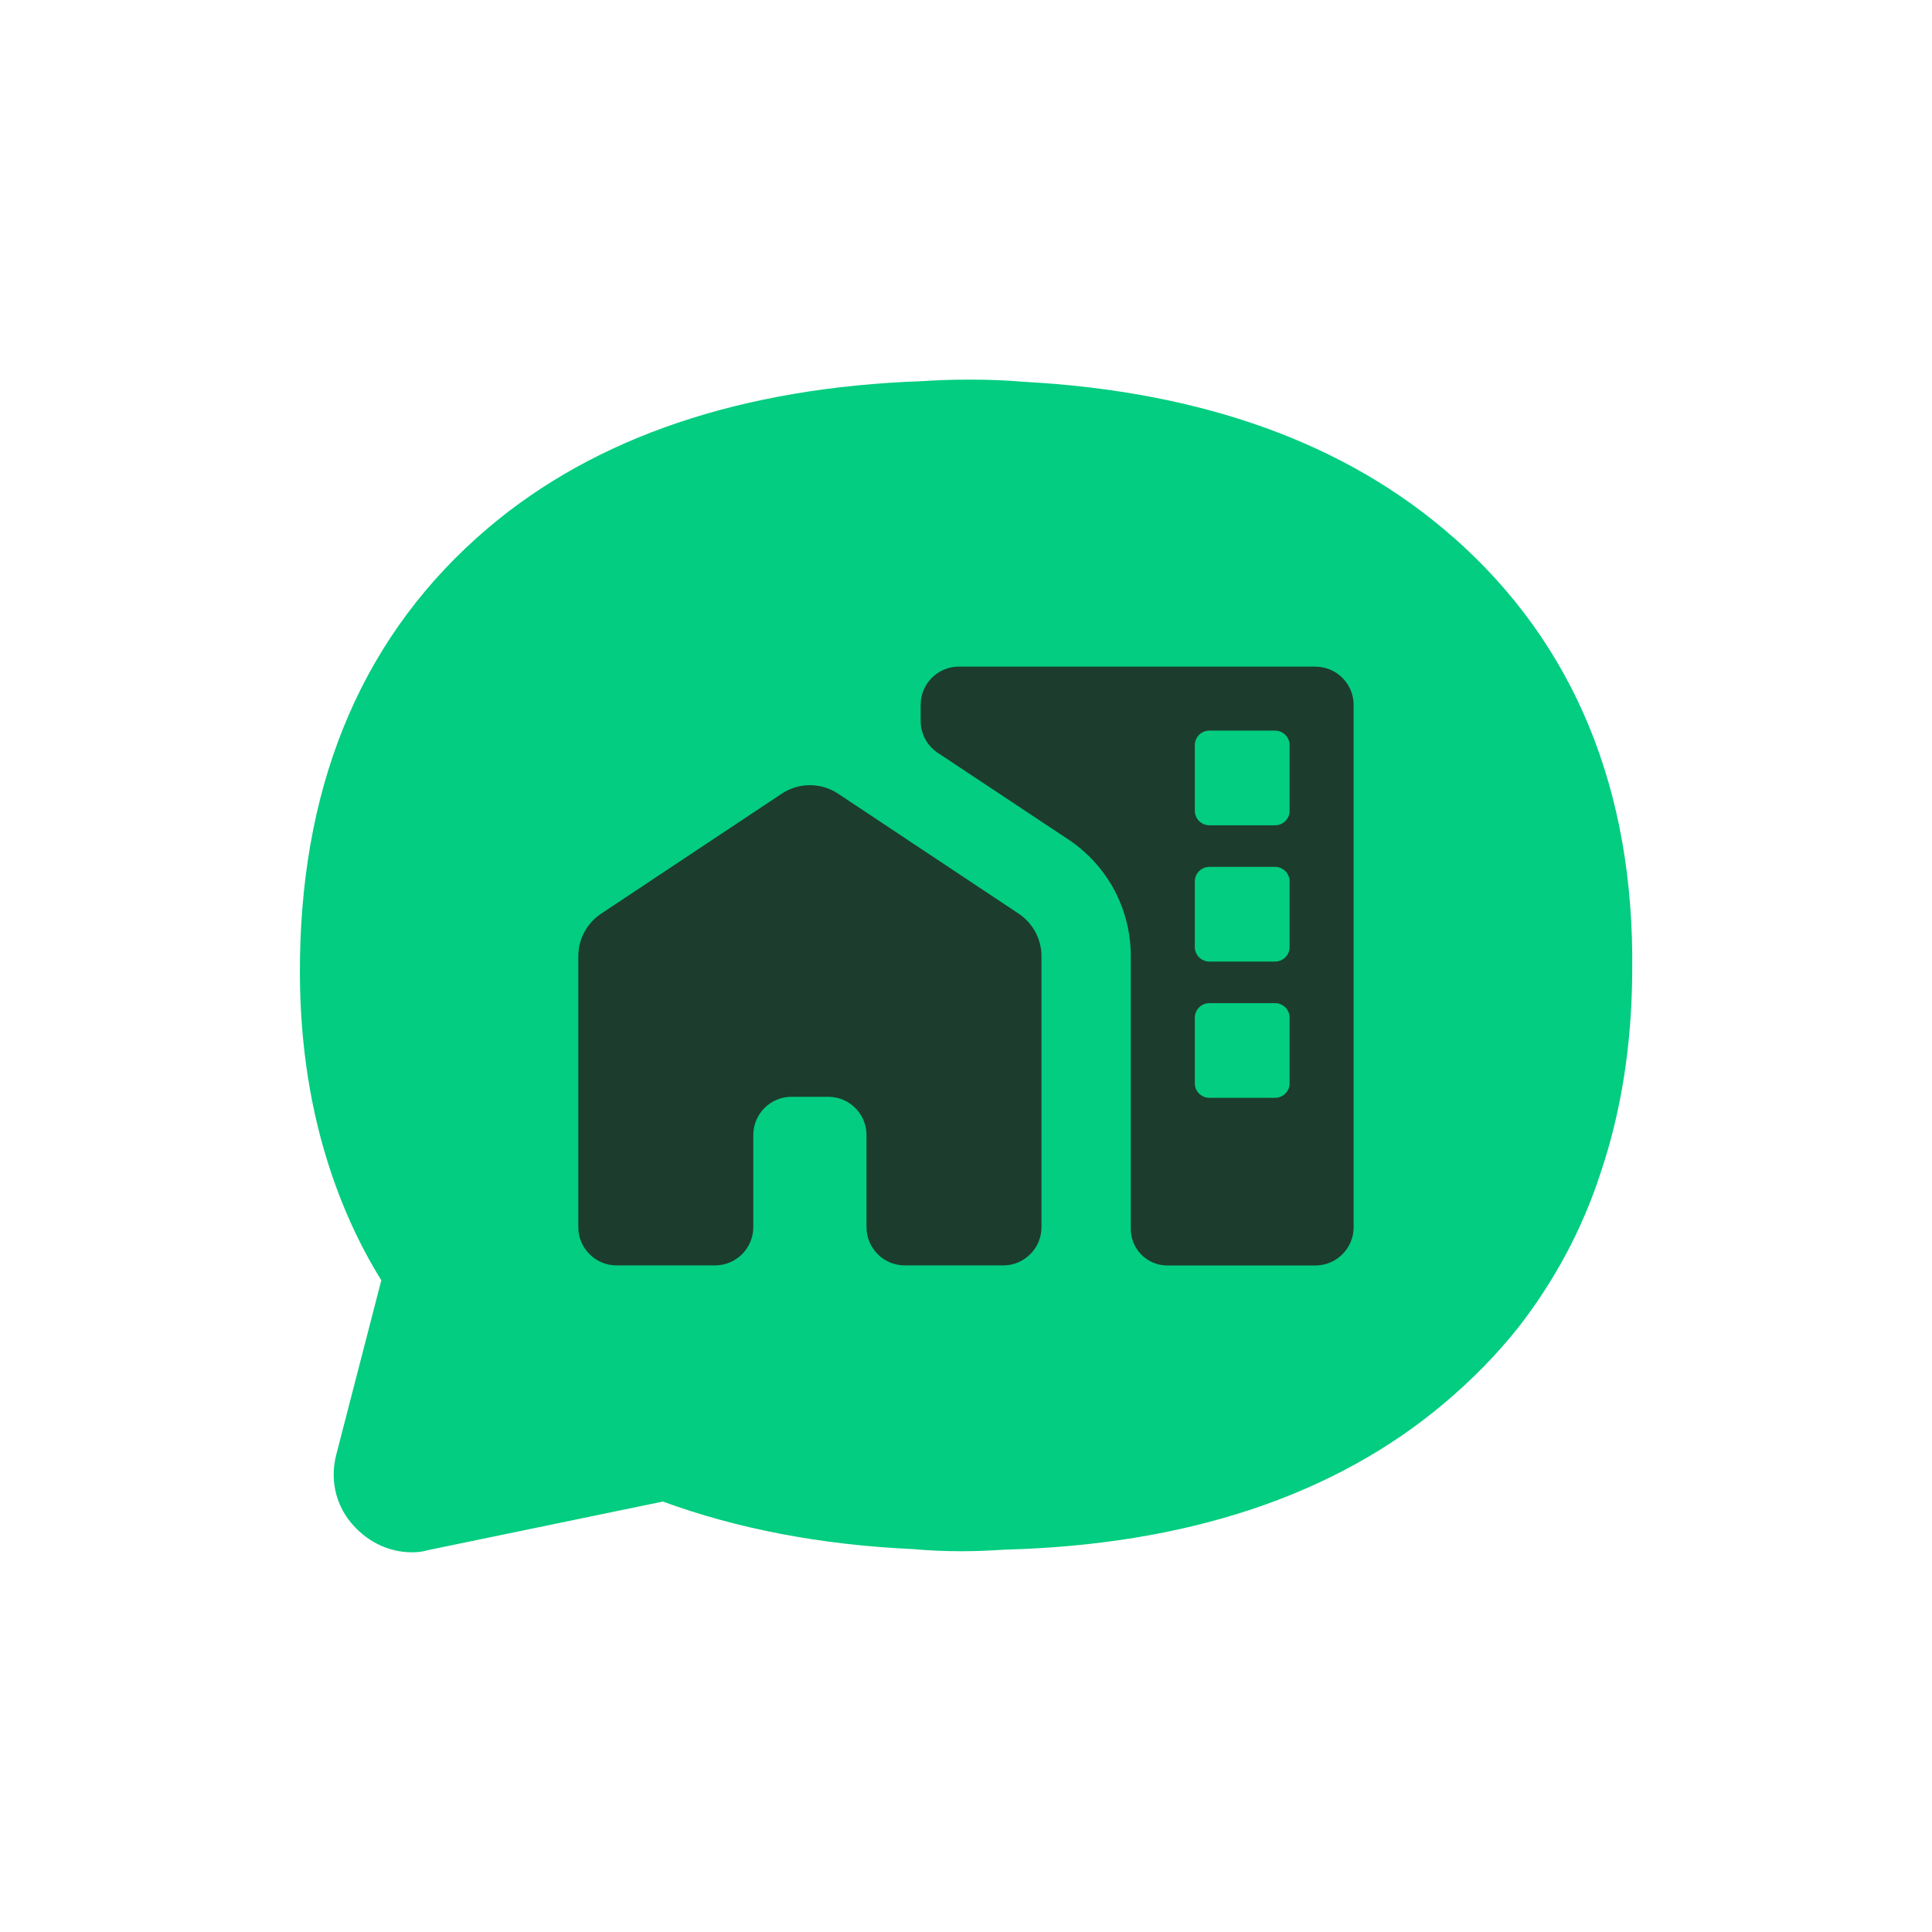
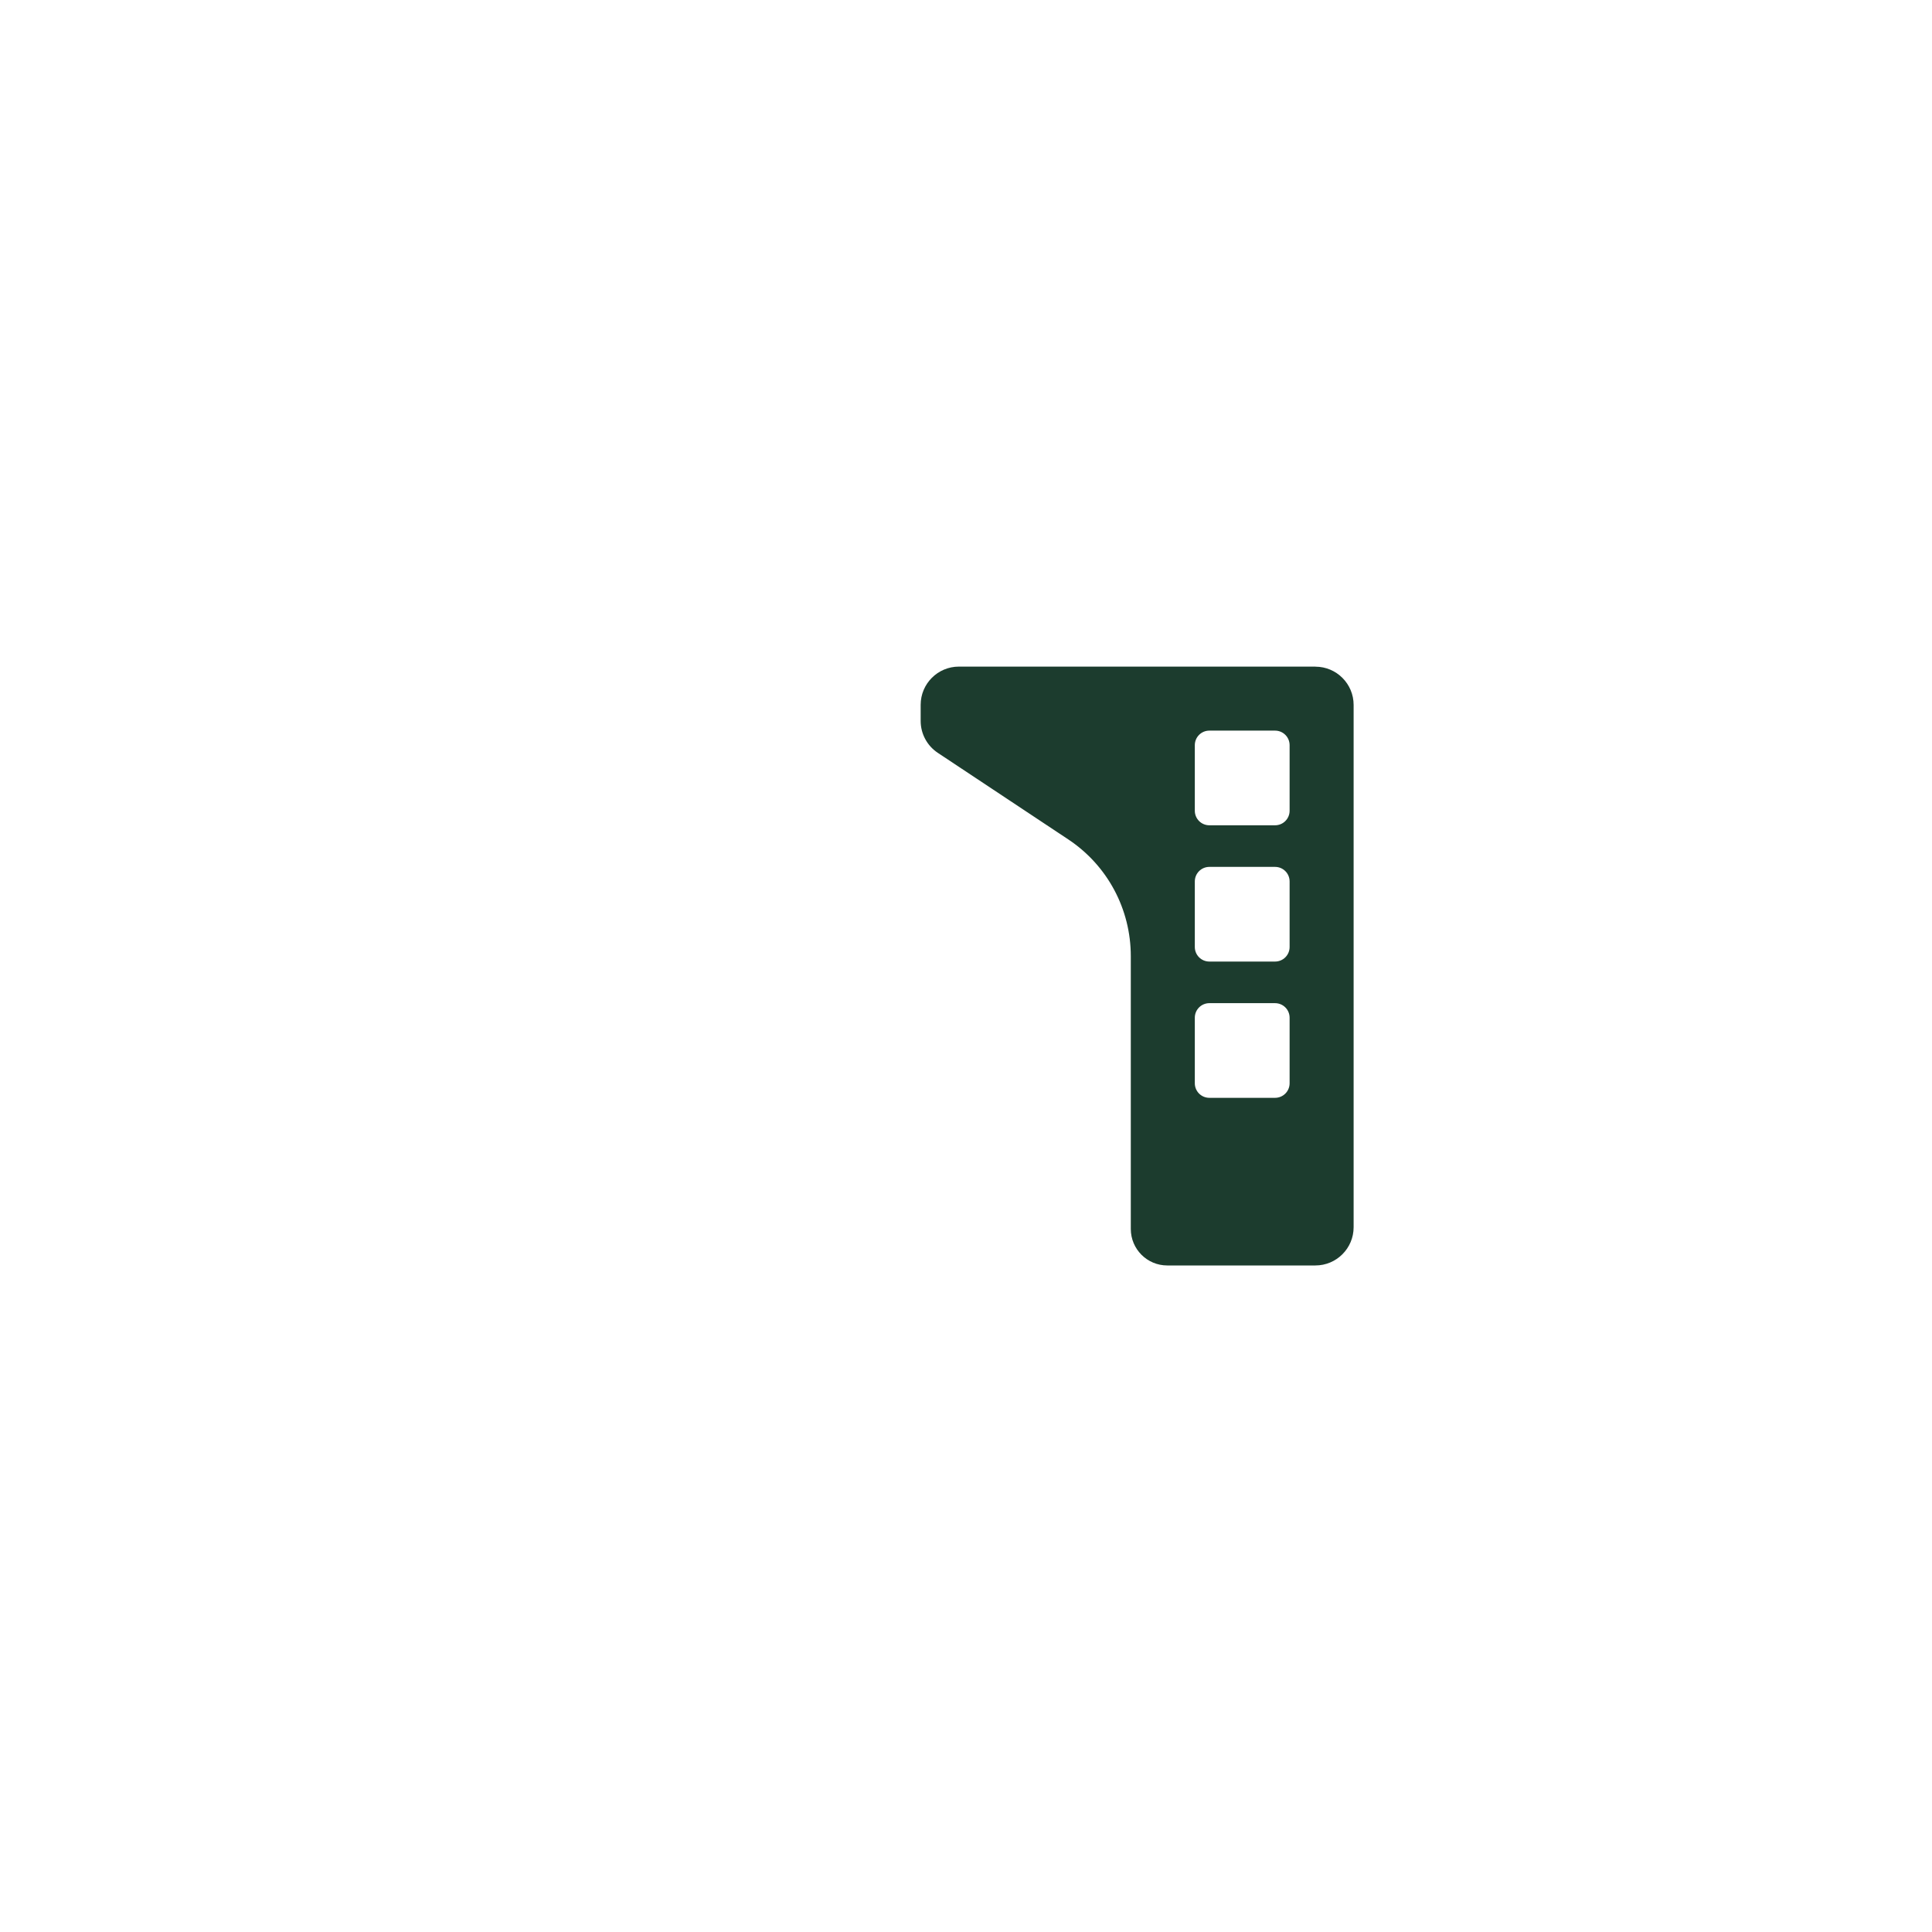
<svg xmlns="http://www.w3.org/2000/svg" id="Layer_1" viewBox="0 0 300 300">
  <defs>
    <style>.cls-1{fill:#02cd80;}.cls-2{fill:#1c3c2e;}</style>
  </defs>
-   <path class="cls-1" d="m225.71,83.48c-16.49-14.6-38.96-22.72-66.85-24.2-2.78-.24-5.41-.33-7.87-.33h-.82c-2.3,0-4.59.08-7.05.24-27.89.99-50.61,8.61-67.34,22.8-19.03,16.16-28.79,38.63-29.2,66.93v.33c-.16,11.15,1.31,21.65,4.27,31.09,2.05,6.56,4.84,12.8,8.36,18.46l-6.97,26.98c-.99,3.69-.24,7.55,2.13,10.5,2.38,2.96,5.82,4.76,9.6,4.76.82,0,1.64-.08,2.46-.33l36.5-7.55c11.4,4.18,24.44,6.73,38.8,7.38,2.71.24,5,.33,7.3.33h.74c1.81,0,3.69-.08,6.23-.24,28.22-.74,51.27-8.37,68.33-22.8,4.27-3.61,8.04-7.46,11.32-11.56,5.58-7.14,10.01-15.26,12.88-24.12,3.2-9.43,4.84-19.85,4.92-31.09v-.33c.33-28.13-9.03-50.77-27.73-67.26" />
  <path class="cls-2" d="m204.25,103.51h-55.35c-3.28,0-5.94,2.66-5.94,5.94v2.5c0,1.99,1,3.85,2.66,4.95l20.24,13.43c6.1,4.04,9.73,10.83,9.73,18.15v42.35c0,3.13,2.53,5.67,5.66,5.67h23c3.28,0,5.94-2.66,5.94-5.94v-81.1c0-3.28-2.66-5.94-5.94-5.94Zm-4,64.7c0,1.25-1.01,2.26-2.26,2.26h-10.2c-1.25,0-2.26-1.01-2.26-2.26v-10.18c0-1.25,1.01-2.26,2.26-2.26h10.2c1.25,0,2.26,1.01,2.26,2.26v10.18Zm0-21.16c0,1.25-1.01,2.26-2.26,2.26h-10.2c-1.25,0-2.26-1.01-2.26-2.26v-10.18c0-1.25,1.01-2.26,2.26-2.26h10.2c1.25,0,2.26,1.01,2.26,2.26v10.18Zm0-21.16c0,1.25-1.01,2.26-2.26,2.26h-10.2c-1.25,0-2.26-1.01-2.26-2.26v-10.18c0-1.25,1.01-2.26,2.26-2.26h10.2c1.25,0,2.26,1.01,2.26,2.26v10.18Z" />
-   <path class="cls-2" d="m158.19,141.88l-28.04-18.63c-2.66-1.77-6.11-1.77-8.77,0l-28.04,18.63c-2.21,1.47-3.54,3.95-3.54,6.6v42.07c0,3.28,2.66,5.94,5.94,5.94h15.29c3.28,0,5.94-2.66,5.94-5.94v-14.3c0-3.28,2.66-5.94,5.94-5.94h5.7c3.28,0,5.94,2.66,5.94,5.94v14.3c0,3.28,2.66,5.94,5.94,5.94h15.29c3.28,0,5.94-2.66,5.94-5.94v-42.07c0-2.65-1.33-5.13-3.54-6.6Z" />
</svg>